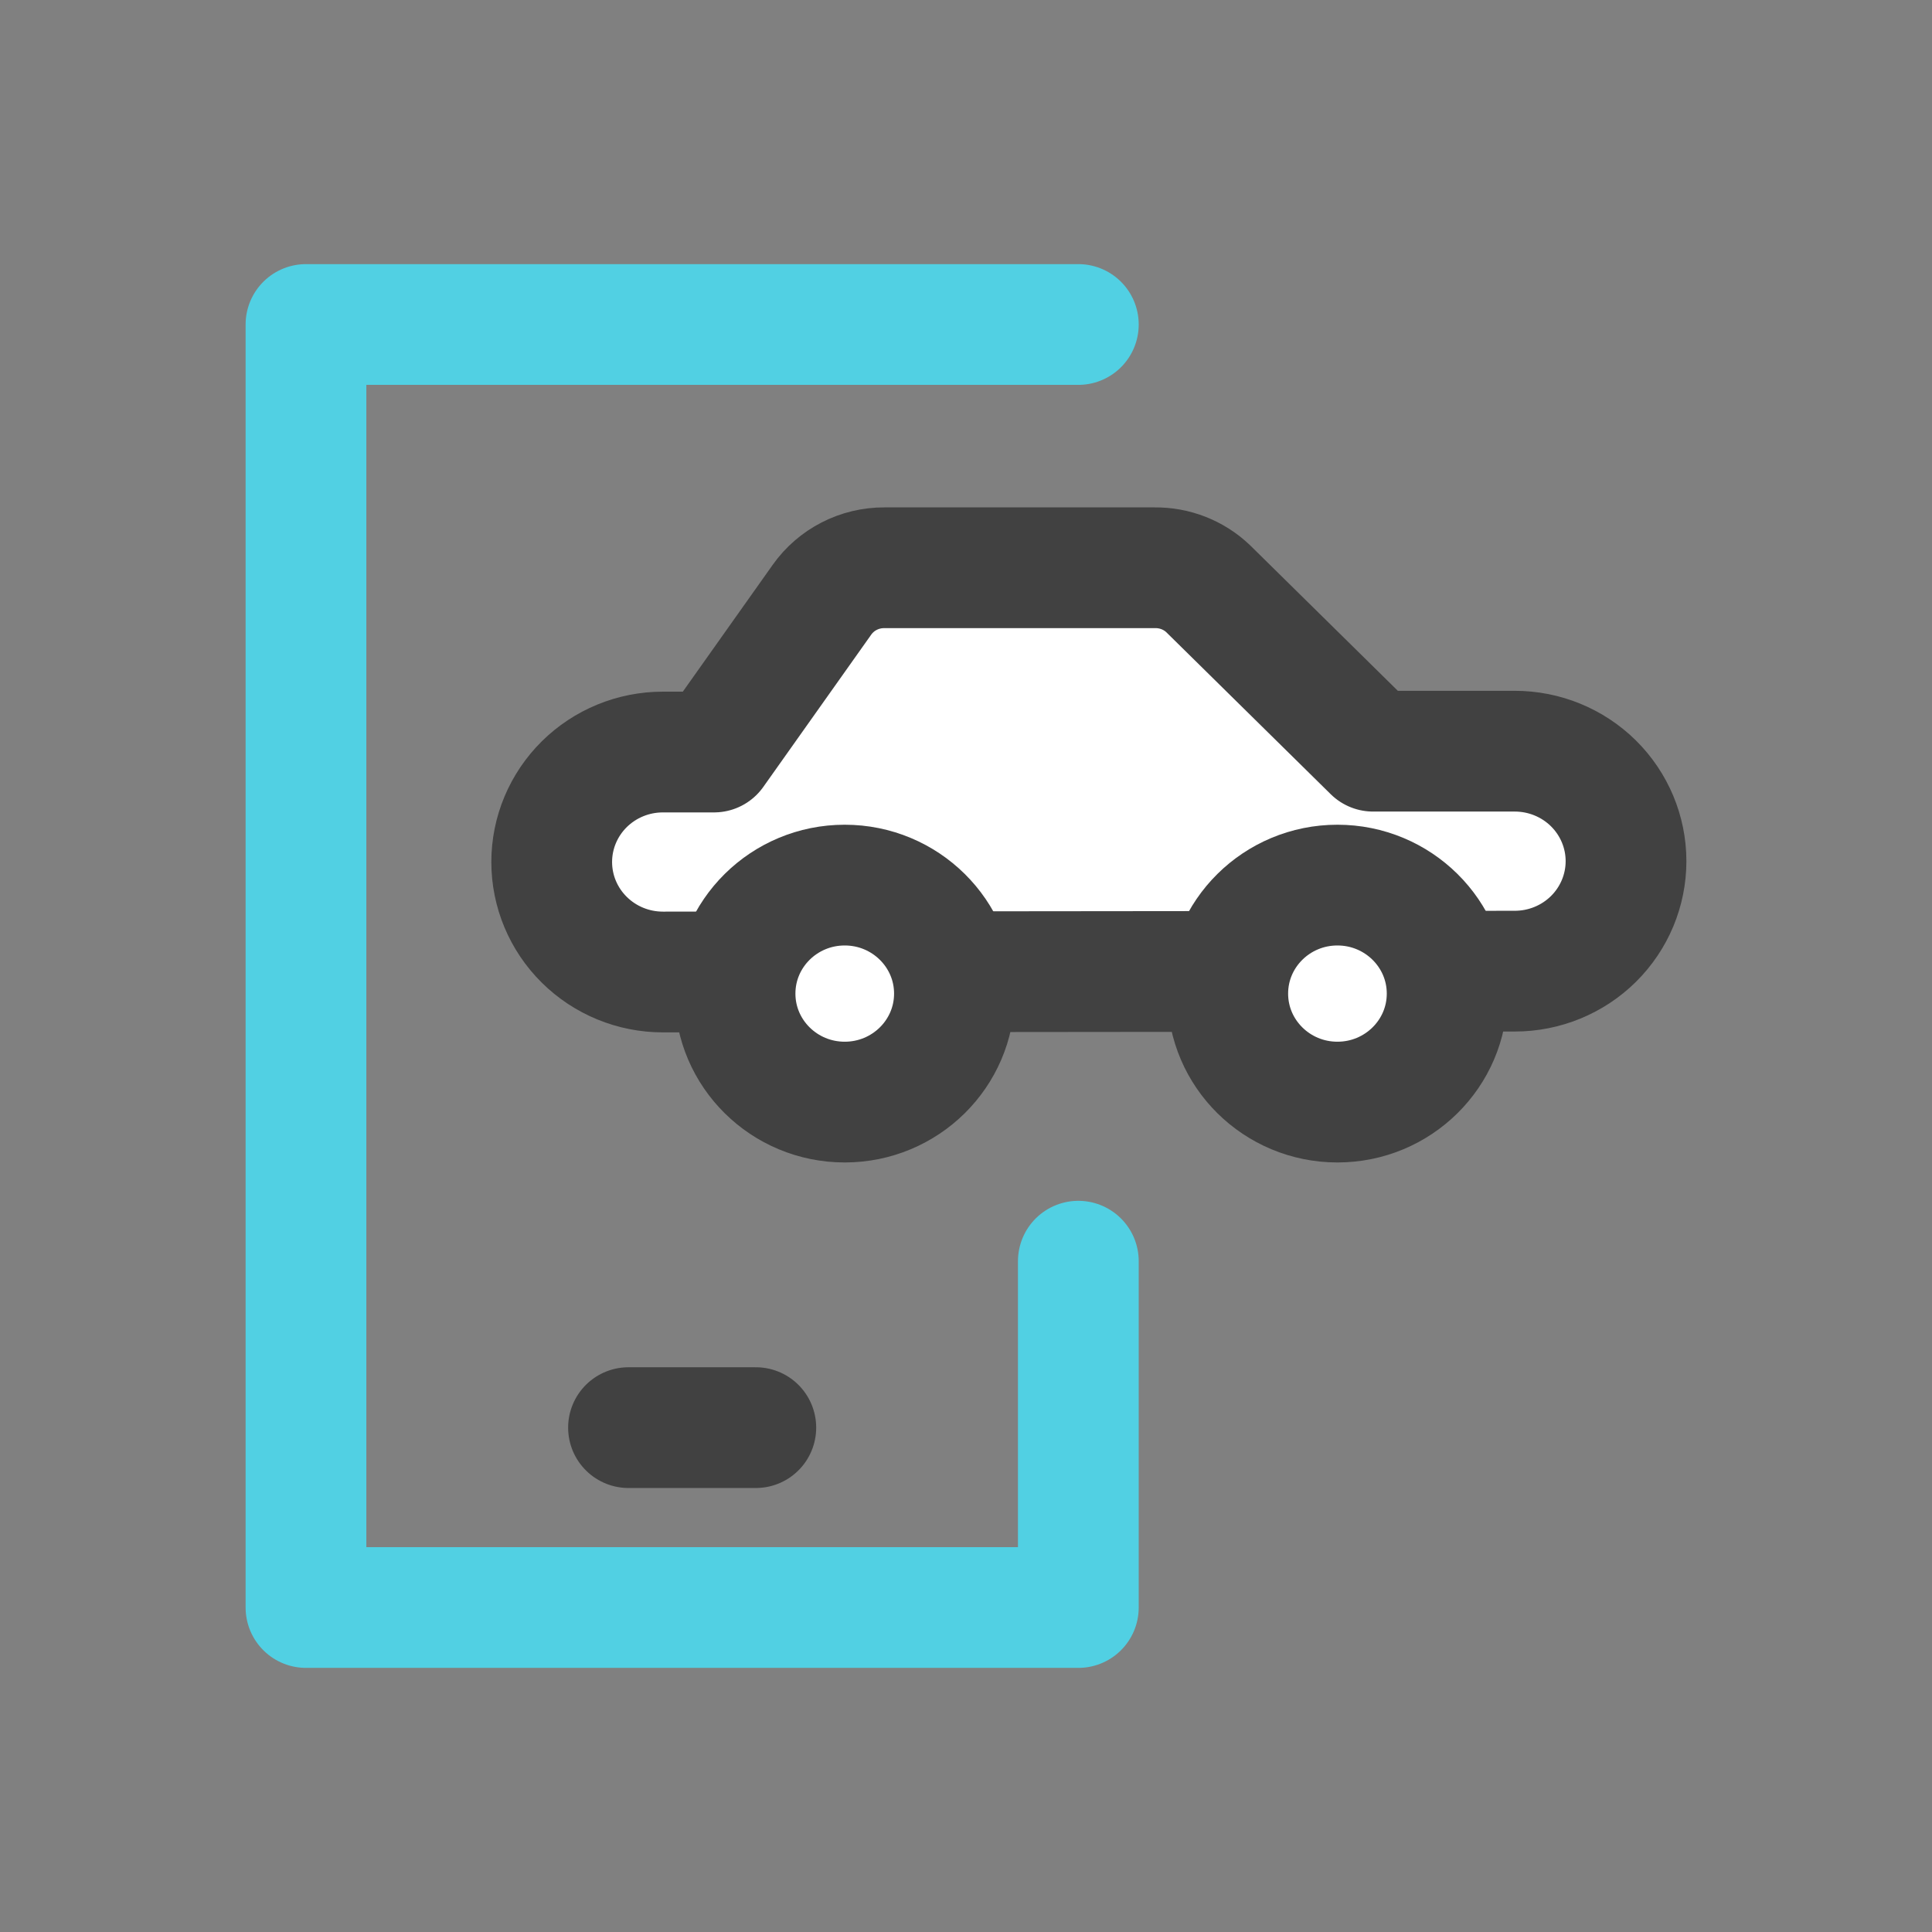
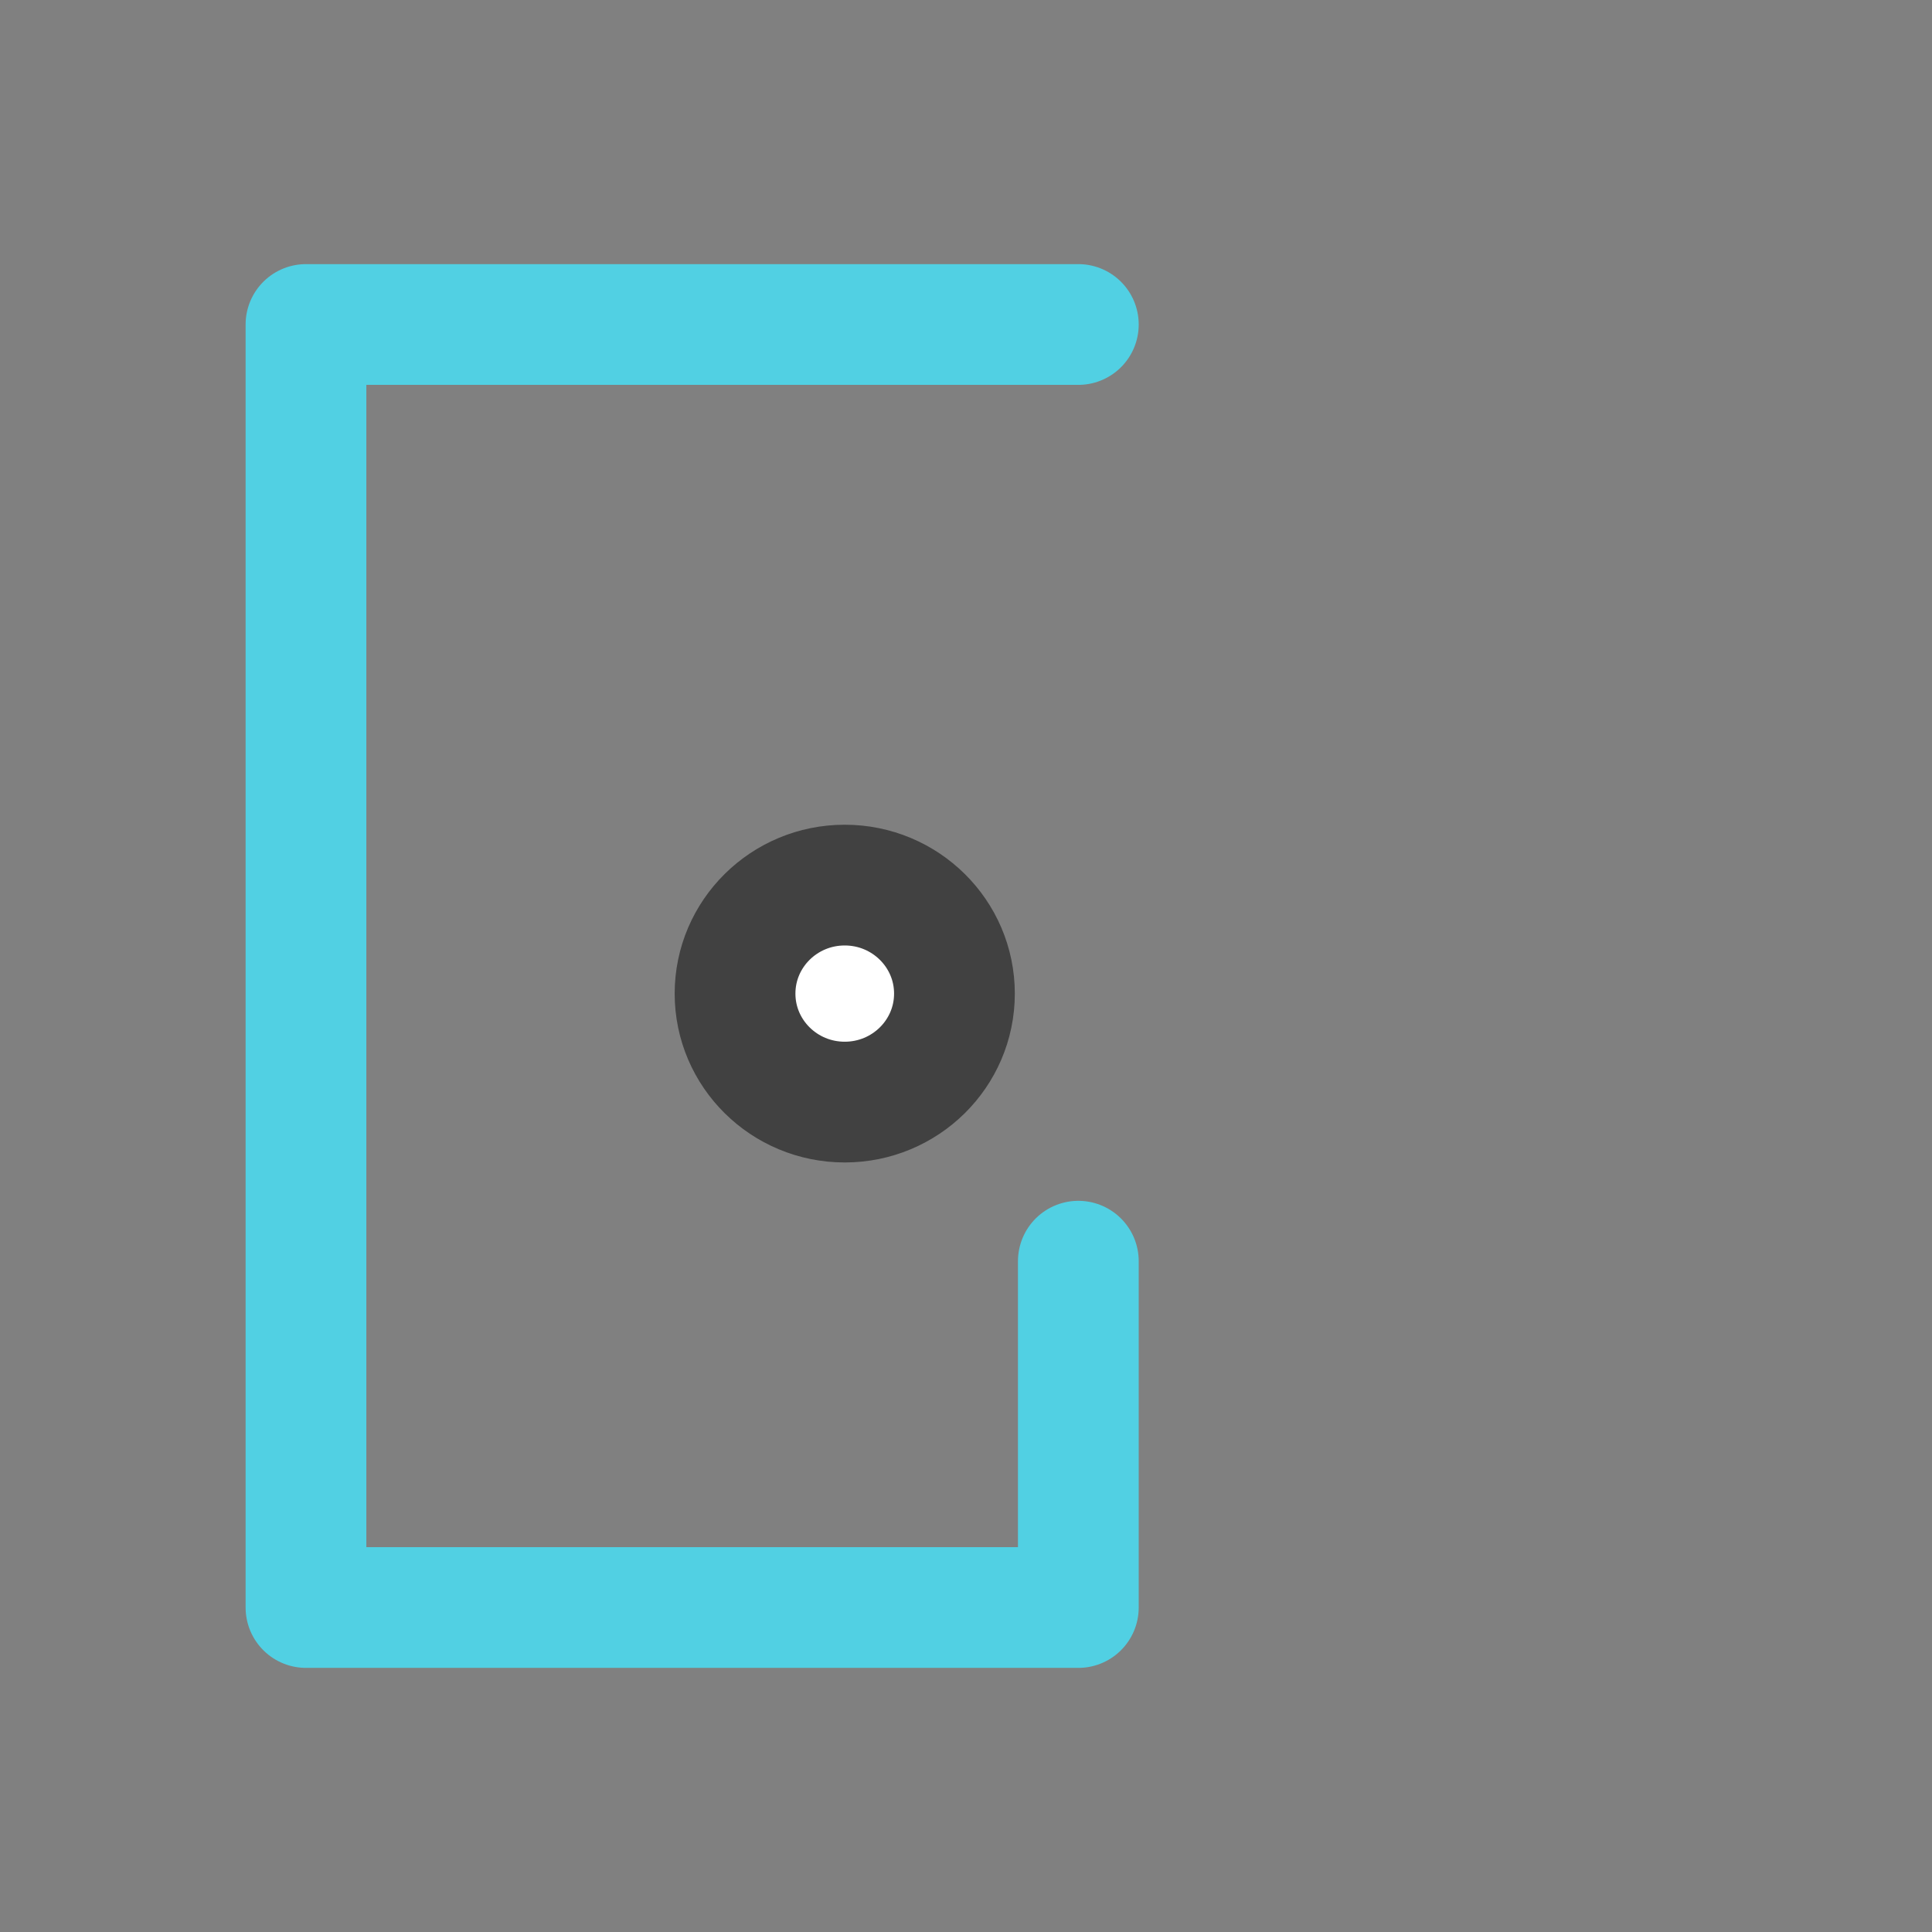
<svg xmlns="http://www.w3.org/2000/svg" width="48" height="48" viewBox="0 0 48 48" fill="none">
  <rect x="0" y="0" width="48" height="48" fill="#808080" stroke="none" />
  <path d="M26.791 31.334V39.938H7.602V8.062H26.791" stroke="#51D0E3" stroke-width="3" stroke-linecap="round" stroke-linejoin="round" />
-   <path d="M15.615 35.469H18.778" stroke="#414141" stroke-width="3" stroke-linecap="round" stroke-linejoin="round" />
-   <path d="M37.635 24.128C38.368 24.128 39.071 23.84 39.589 23.328C40.107 22.815 40.398 22.12 40.398 21.395C40.398 20.671 40.107 19.976 39.589 19.463C39.071 18.951 38.368 18.663 37.635 18.663H34.114L30.017 14.627C29.661 14.287 29.184 14.1 28.689 14.106H21.968C21.665 14.105 21.366 14.177 21.097 14.315C20.828 14.453 20.597 14.653 20.423 14.898L17.74 18.684H16.469C15.736 18.684 15.034 18.972 14.516 19.484C13.998 19.997 13.707 20.692 13.707 21.416C13.707 22.141 13.998 22.836 14.516 23.348C15.034 23.861 15.736 24.149 16.469 24.149L37.635 24.128Z" fill="white" stroke="#414141" stroke-width="3" stroke-linecap="round" stroke-linejoin="round" />
-   <path d="M33.228 27.381C34.733 27.381 35.954 26.174 35.954 24.686C35.954 23.197 34.733 21.99 33.228 21.99C31.723 21.99 30.503 23.197 30.503 24.686C30.503 26.174 31.723 27.381 33.228 27.381Z" fill="white" stroke="#414141" stroke-width="3" stroke-linecap="round" stroke-linejoin="round" />
  <path d="M20.987 27.381C22.492 27.381 23.713 26.174 23.713 24.686C23.713 23.197 22.492 21.99 20.987 21.99C19.482 21.99 18.262 23.197 18.262 24.686C18.262 26.174 19.482 27.381 20.987 27.381Z" fill="white" stroke="#414141" stroke-width="3" stroke-linecap="round" stroke-linejoin="round" />
</svg>